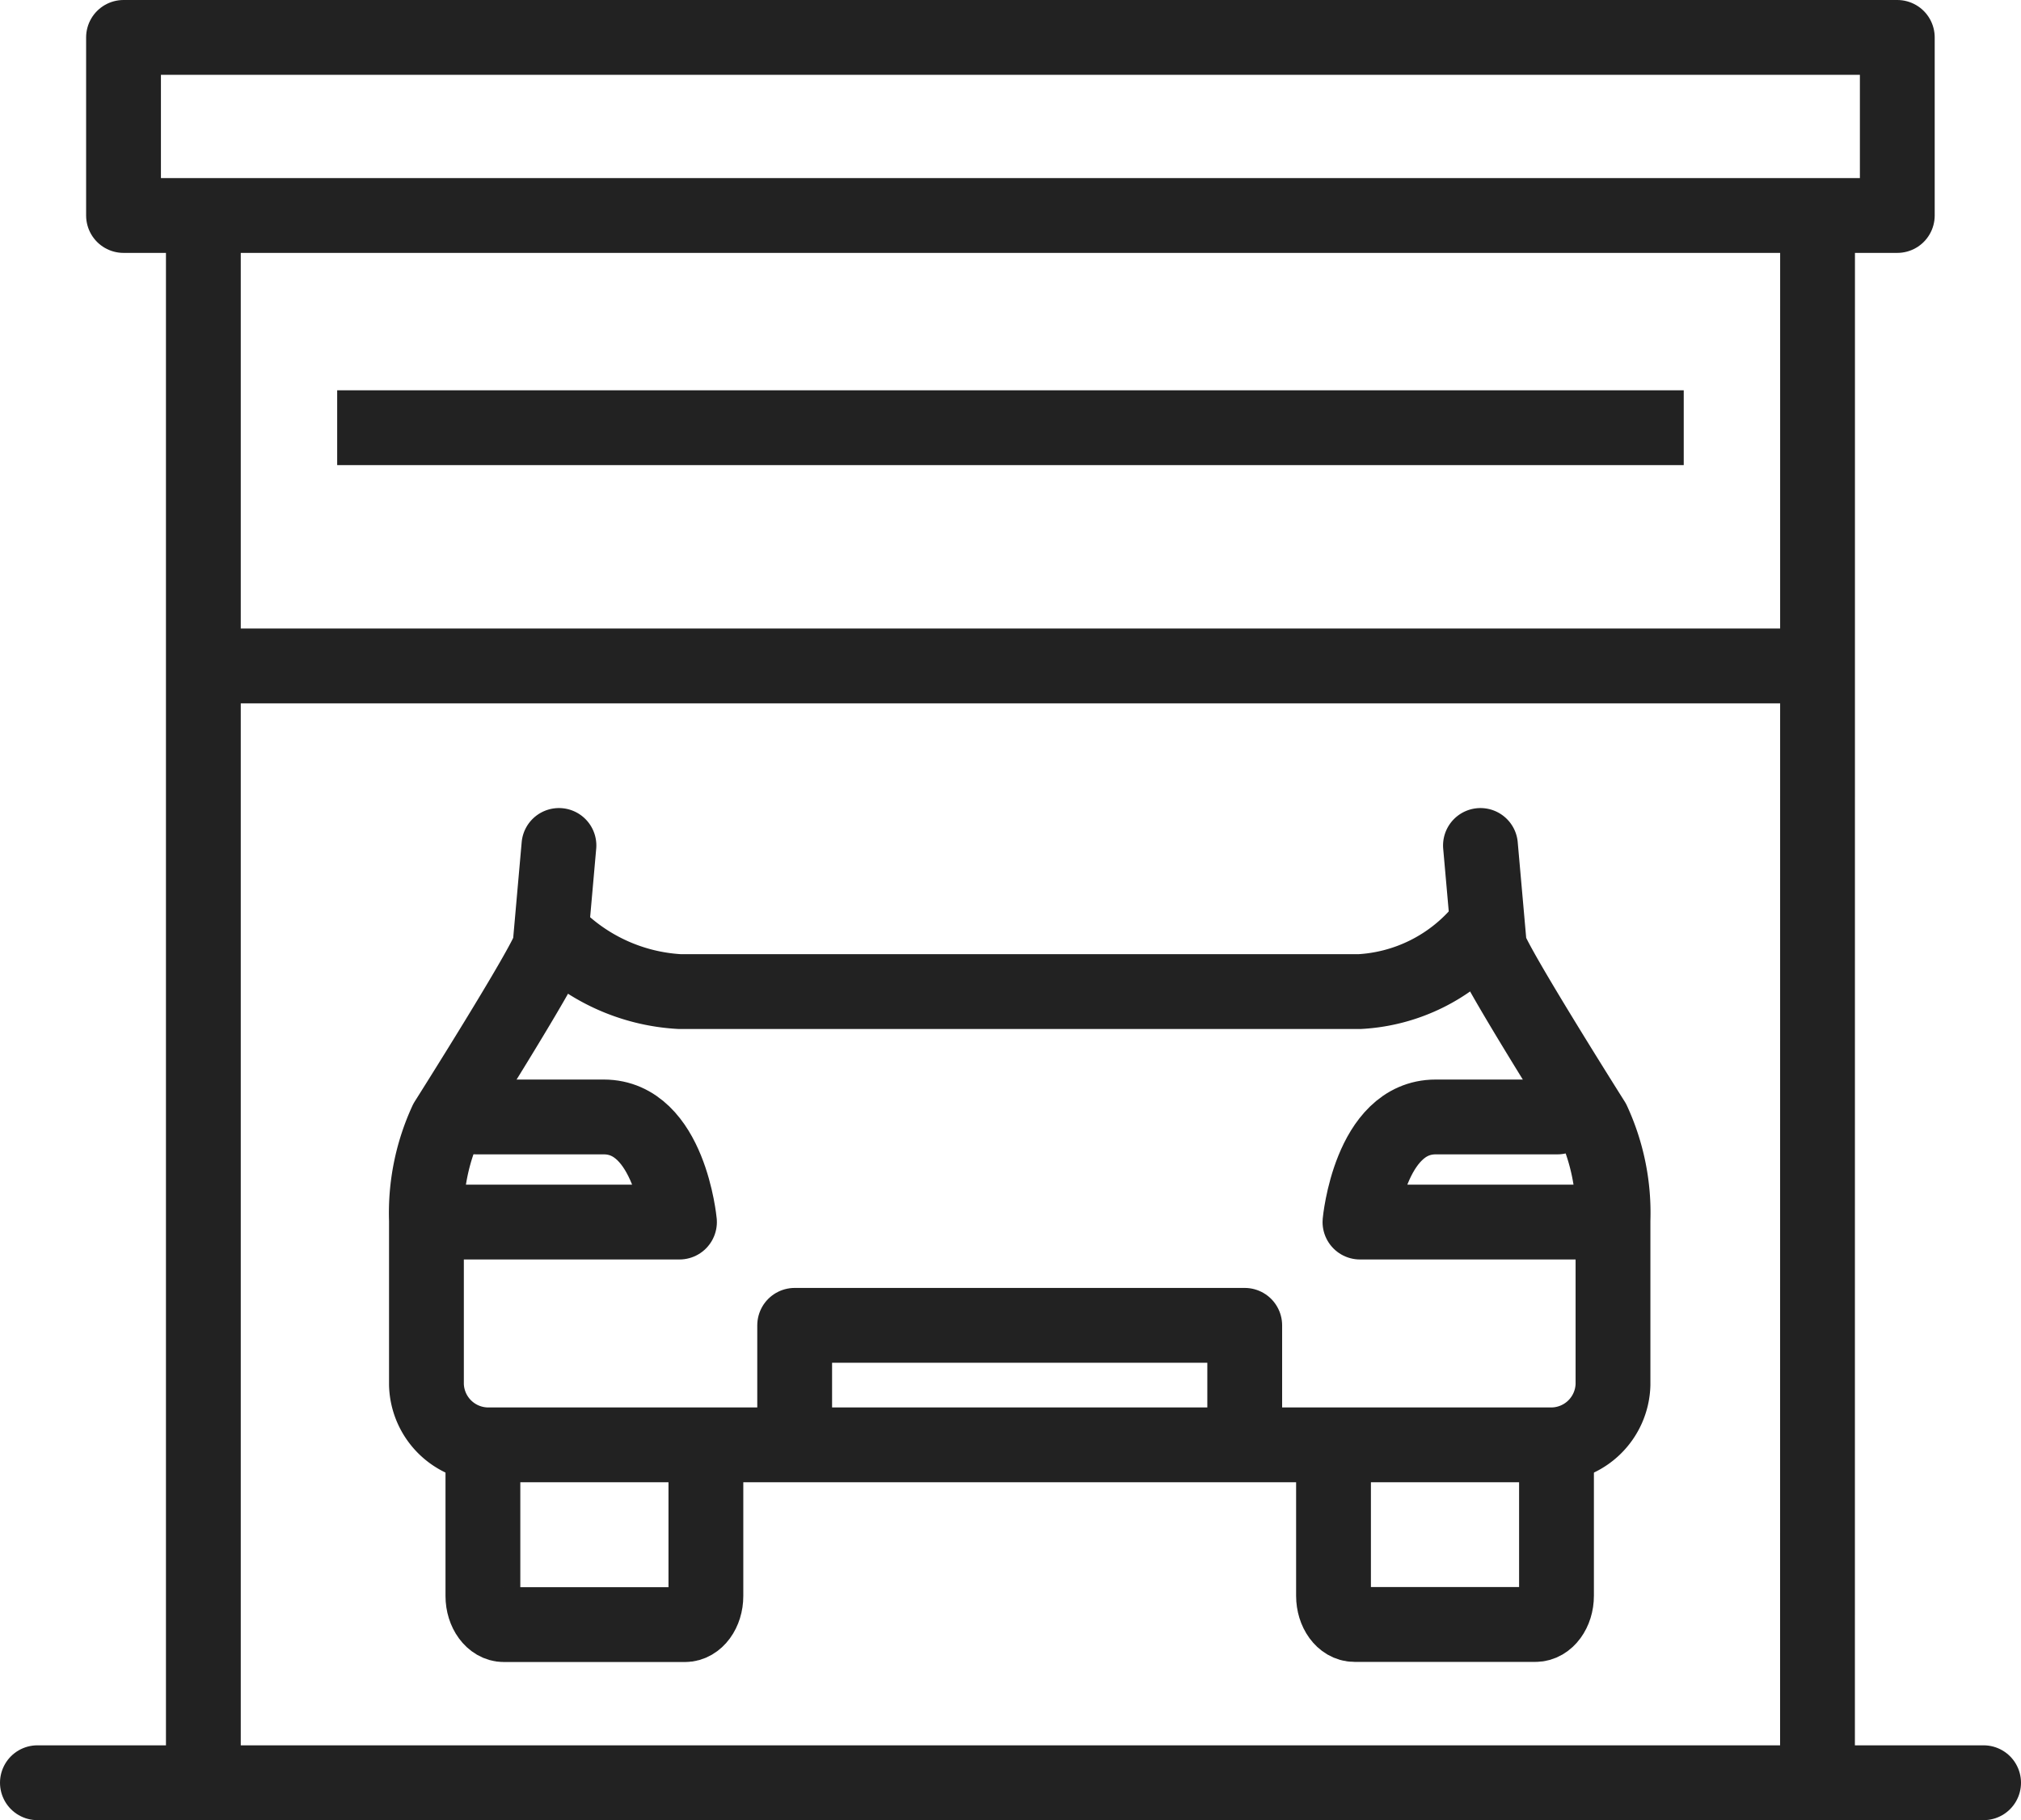
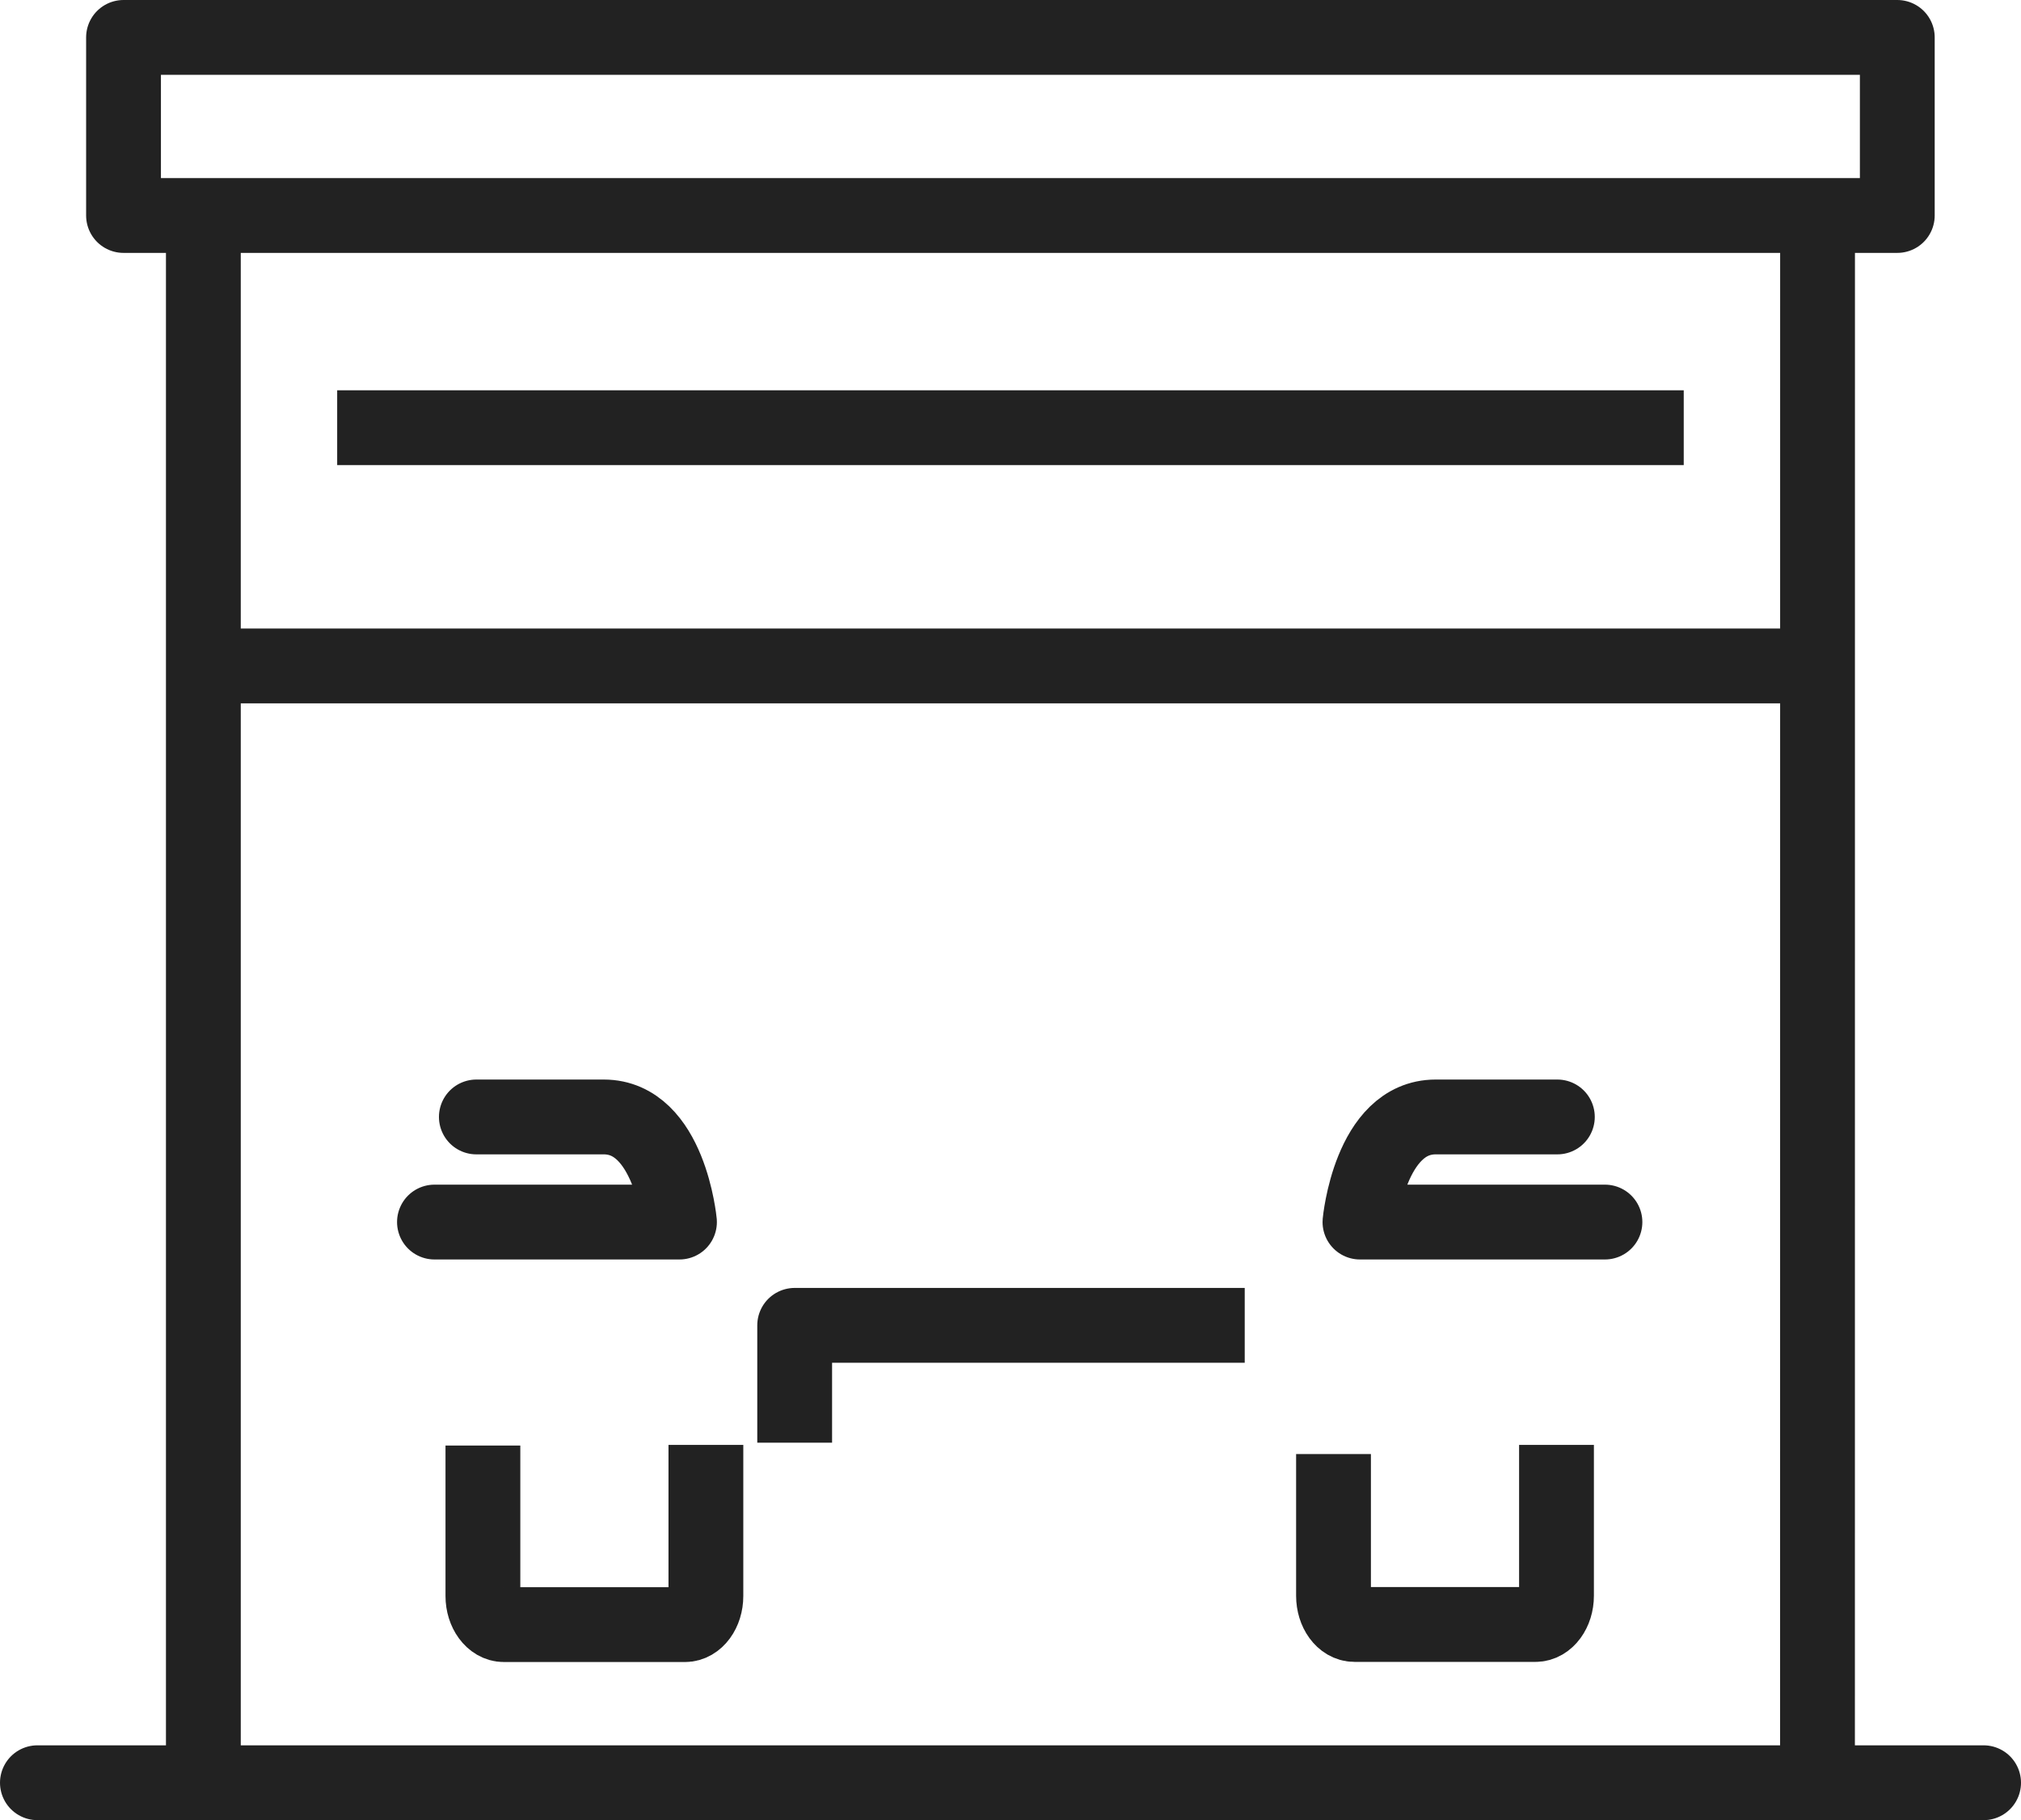
<svg xmlns="http://www.w3.org/2000/svg" width="67.539" height="60.817" viewBox="0 0 67.539 60.817">
  <g id="vehicle-storage-lock-up" transform="translate(-298.36 -278.701)">
    <line id="Line_226" data-name="Line 226" x2="65.039" transform="translate(299.61 338.268)" fill="none" stroke="#222" stroke-linecap="round" stroke-linejoin="round" stroke-width="2.5" />
    <g id="Group_1399" data-name="Group 1399">
      <line id="Line_227" data-name="Line 227" y1="52.242" transform="translate(305.156 286.209)" fill="none" stroke="#222" stroke-linejoin="round" stroke-width="2.5" />
      <line id="Line_228" data-name="Line 228" x1="0.002" y2="51.896" transform="translate(359.098 286.21)" fill="none" stroke="#222" stroke-linejoin="round" stroke-width="2.5" />
    </g>
    <rect id="Rectangle_203" data-name="Rectangle 203" width="59.277" height="5.95" transform="translate(302.488 279.951)" fill="none" stroke="#222" stroke-linejoin="round" stroke-width="2.5" />
    <line id="Line_234" data-name="Line 234" x2="53.563" transform="translate(304.681 300.952)" fill="none" stroke="#222" stroke-miterlimit="10" stroke-width="2.5" />
    <line id="Line_236" data-name="Line 236" x2="45" transform="translate(309.628 292.992)" fill="none" stroke="#222" stroke-miterlimit="10" stroke-width="2.5" />
    <g id="Group_4431" data-name="Group 4431" transform="translate(-747.861 -403.671)">
-       <path id="Path_71047" data-name="Path 71047" d="M1072.778,730.576v-3.92h15.04v3.92" fill="none" stroke="#222" stroke-linejoin="round" stroke-width="2.5" />
-       <path id="Path_71048" data-name="Path 71048" d="M1095.7,713.51a5.743,5.743,0,0,1-4.036,1.994h-22.73a6.373,6.373,0,0,1-4.284-1.994" fill="none" stroke="#222" stroke-linejoin="round" stroke-width="2.5" />
+       <path id="Path_71047" data-name="Path 71047" d="M1072.778,730.576v-3.92h15.04" fill="none" stroke="#222" stroke-linejoin="round" stroke-width="2.5" />
      <g id="Group_4425" data-name="Group 4425">
        <path id="Path_71049" data-name="Path 71049" d="M1069.811,730.65V735.7c0,.526-.313.956-.7.956h-6.052c-.383,0-.7-.43-.7-.956v-5.028" fill="none" stroke="#222" stroke-miterlimit="10" stroke-width="2.5" />
        <path id="Path_71050" data-name="Path 71050" d="M1060.74,723.205h8.188s-.328-3.512-2.53-3.512h-4.258" fill="none" stroke="#222" stroke-linecap="round" stroke-linejoin="round" stroke-width="2.5" />
        <path id="Path_71052" data-name="Path 71052" d="M1090.785,730.956v4.736c0,.528.313.959.7.959h6.052c.383,0,.7-.431.7-.959V730.65" fill="none" stroke="#222" stroke-miterlimit="10" stroke-width="2.5" />
        <path id="Path_71053" data-name="Path 71053" d="M1099.856,723.205h-8.187s.328-3.512,2.53-3.512h4.067" fill="none" stroke="#222" stroke-linecap="round" stroke-linejoin="round" stroke-width="2.5" />
-         <path id="Path_71055" data-name="Path 71055" d="M1064.9,710.622l-.3,3.388c-.182.646-3.462,5.834-3.462,5.834a7.3,7.3,0,0,0-.666,3.307v5.484a2.069,2.069,0,0,0,2.121,2.014H1098a2.069,2.069,0,0,0,2.125-2.01v-5.488a7.276,7.276,0,0,0-.667-3.307s-3.279-5.188-3.462-5.834l-.3-3.388" fill="none" stroke="#222" stroke-linecap="round" stroke-linejoin="round" stroke-width="2.5" />
      </g>
    </g>
  </g>
</svg>